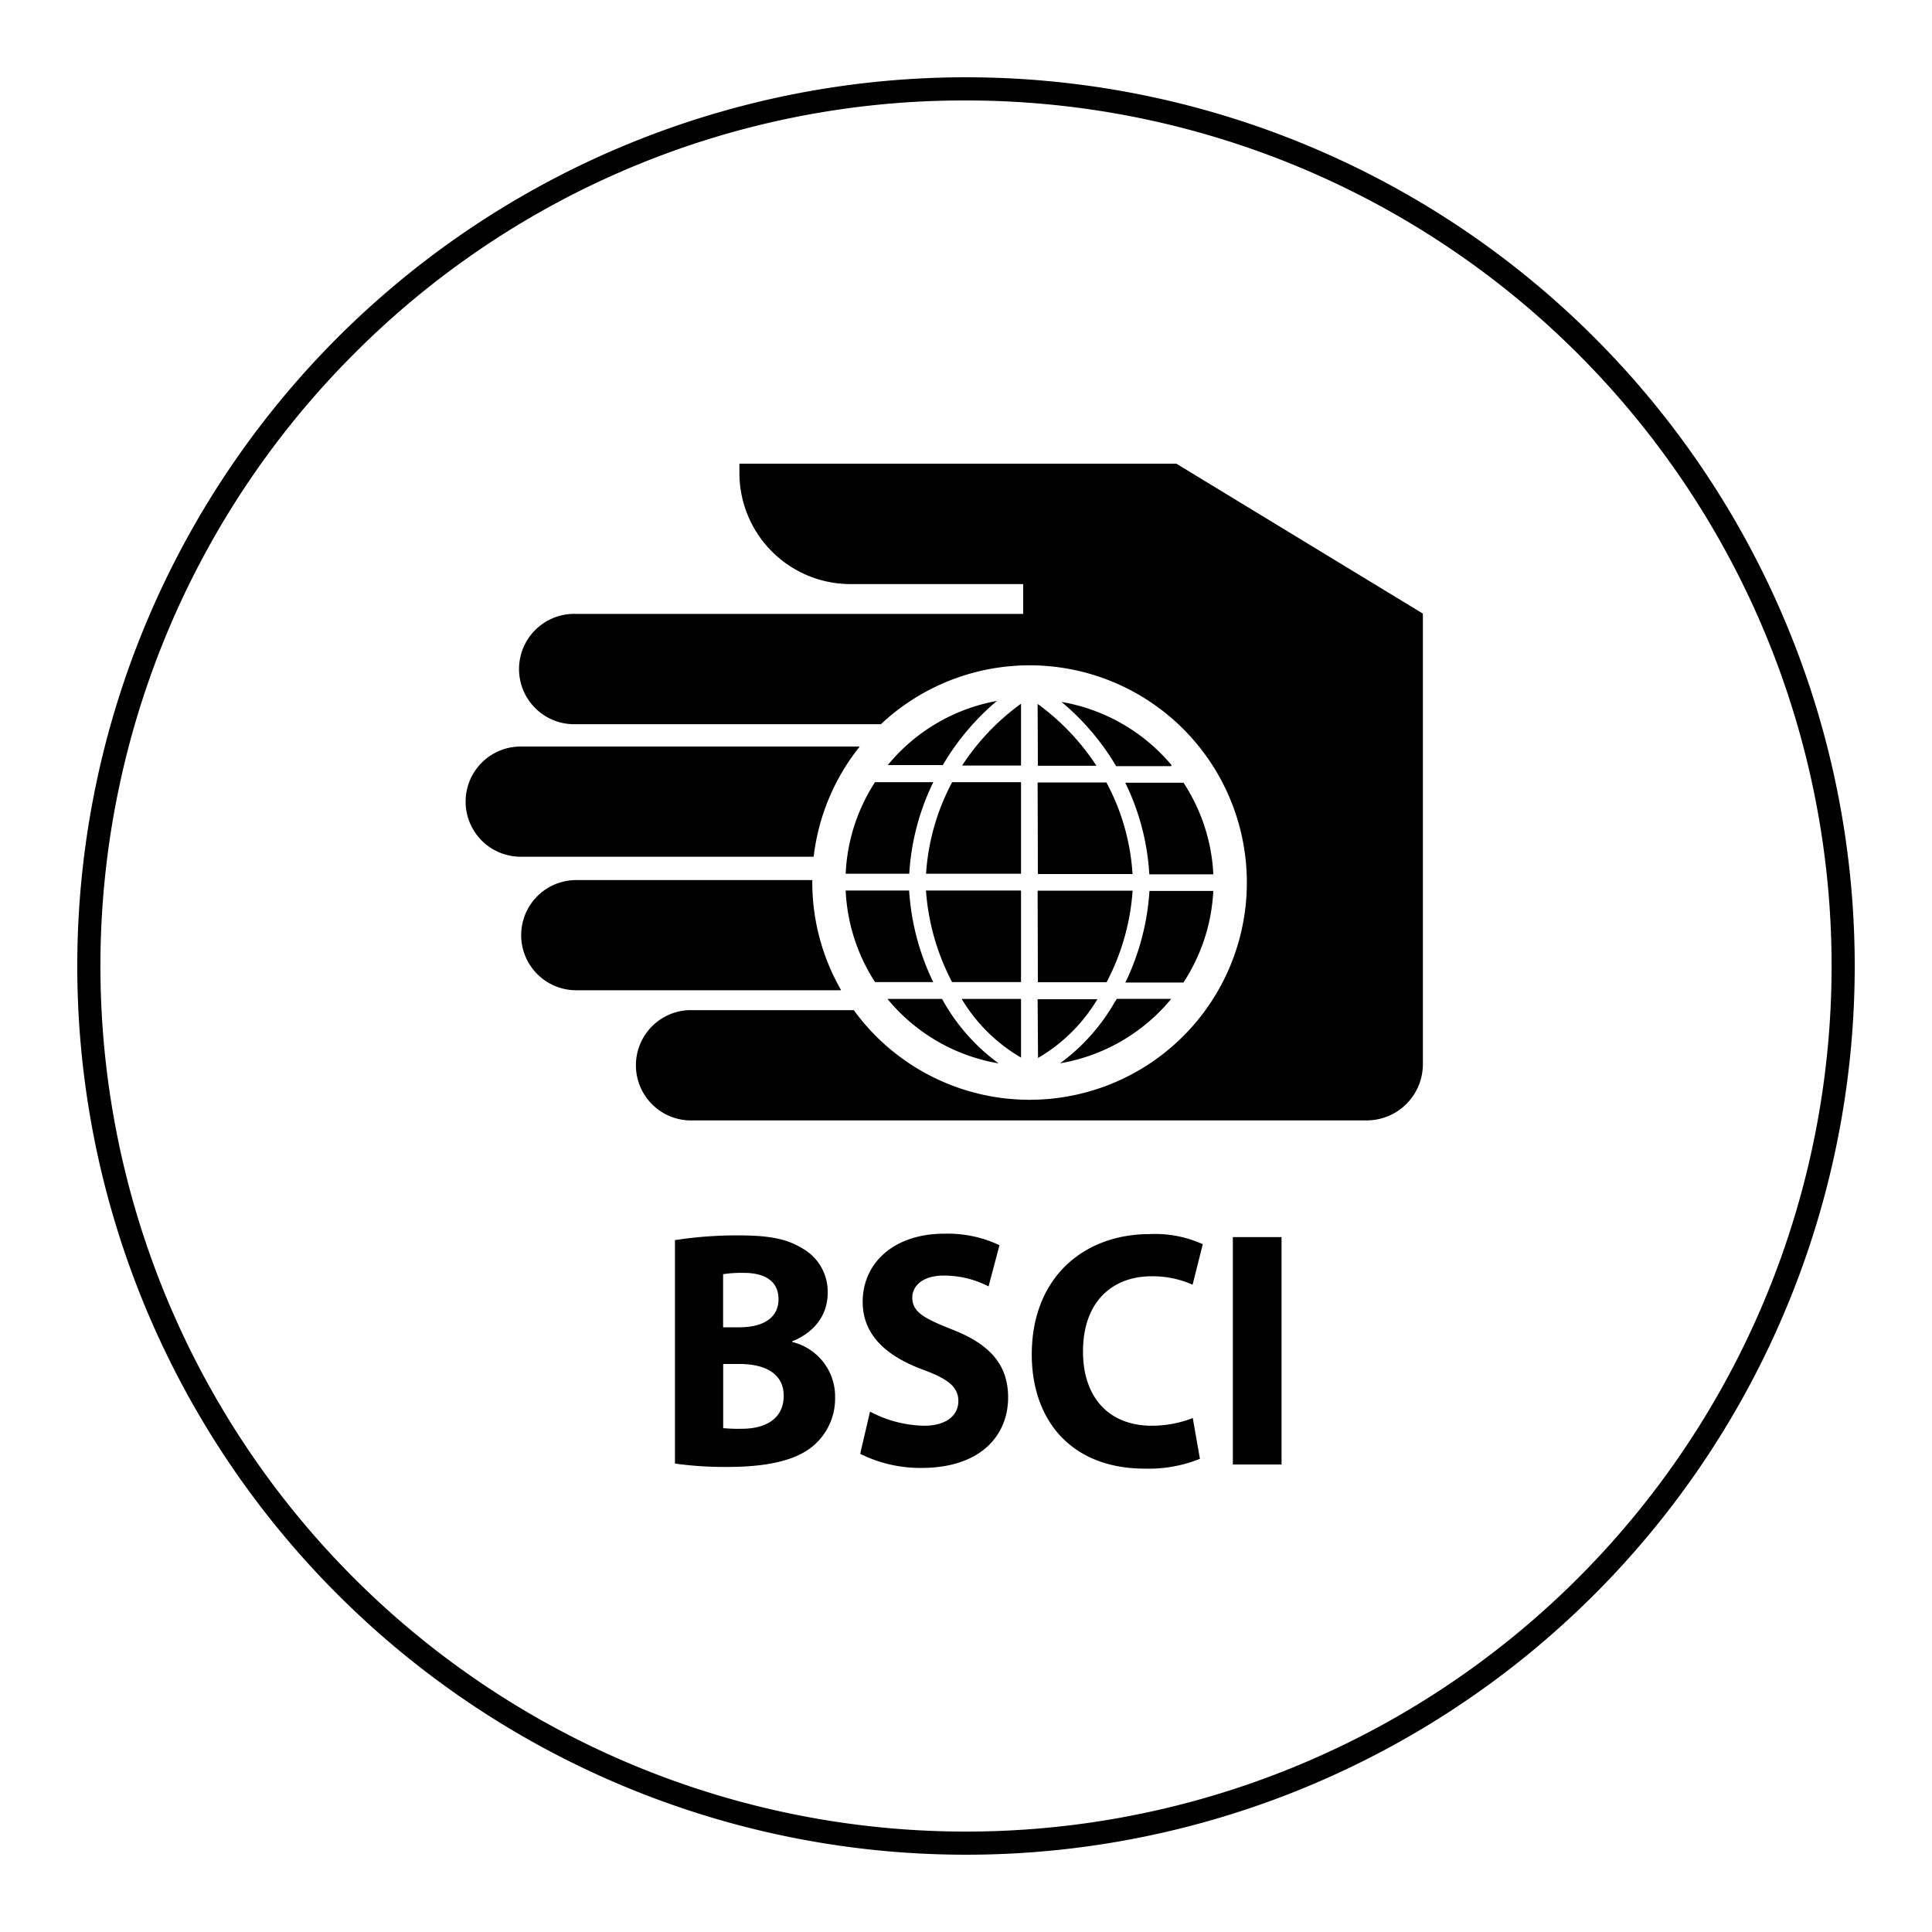
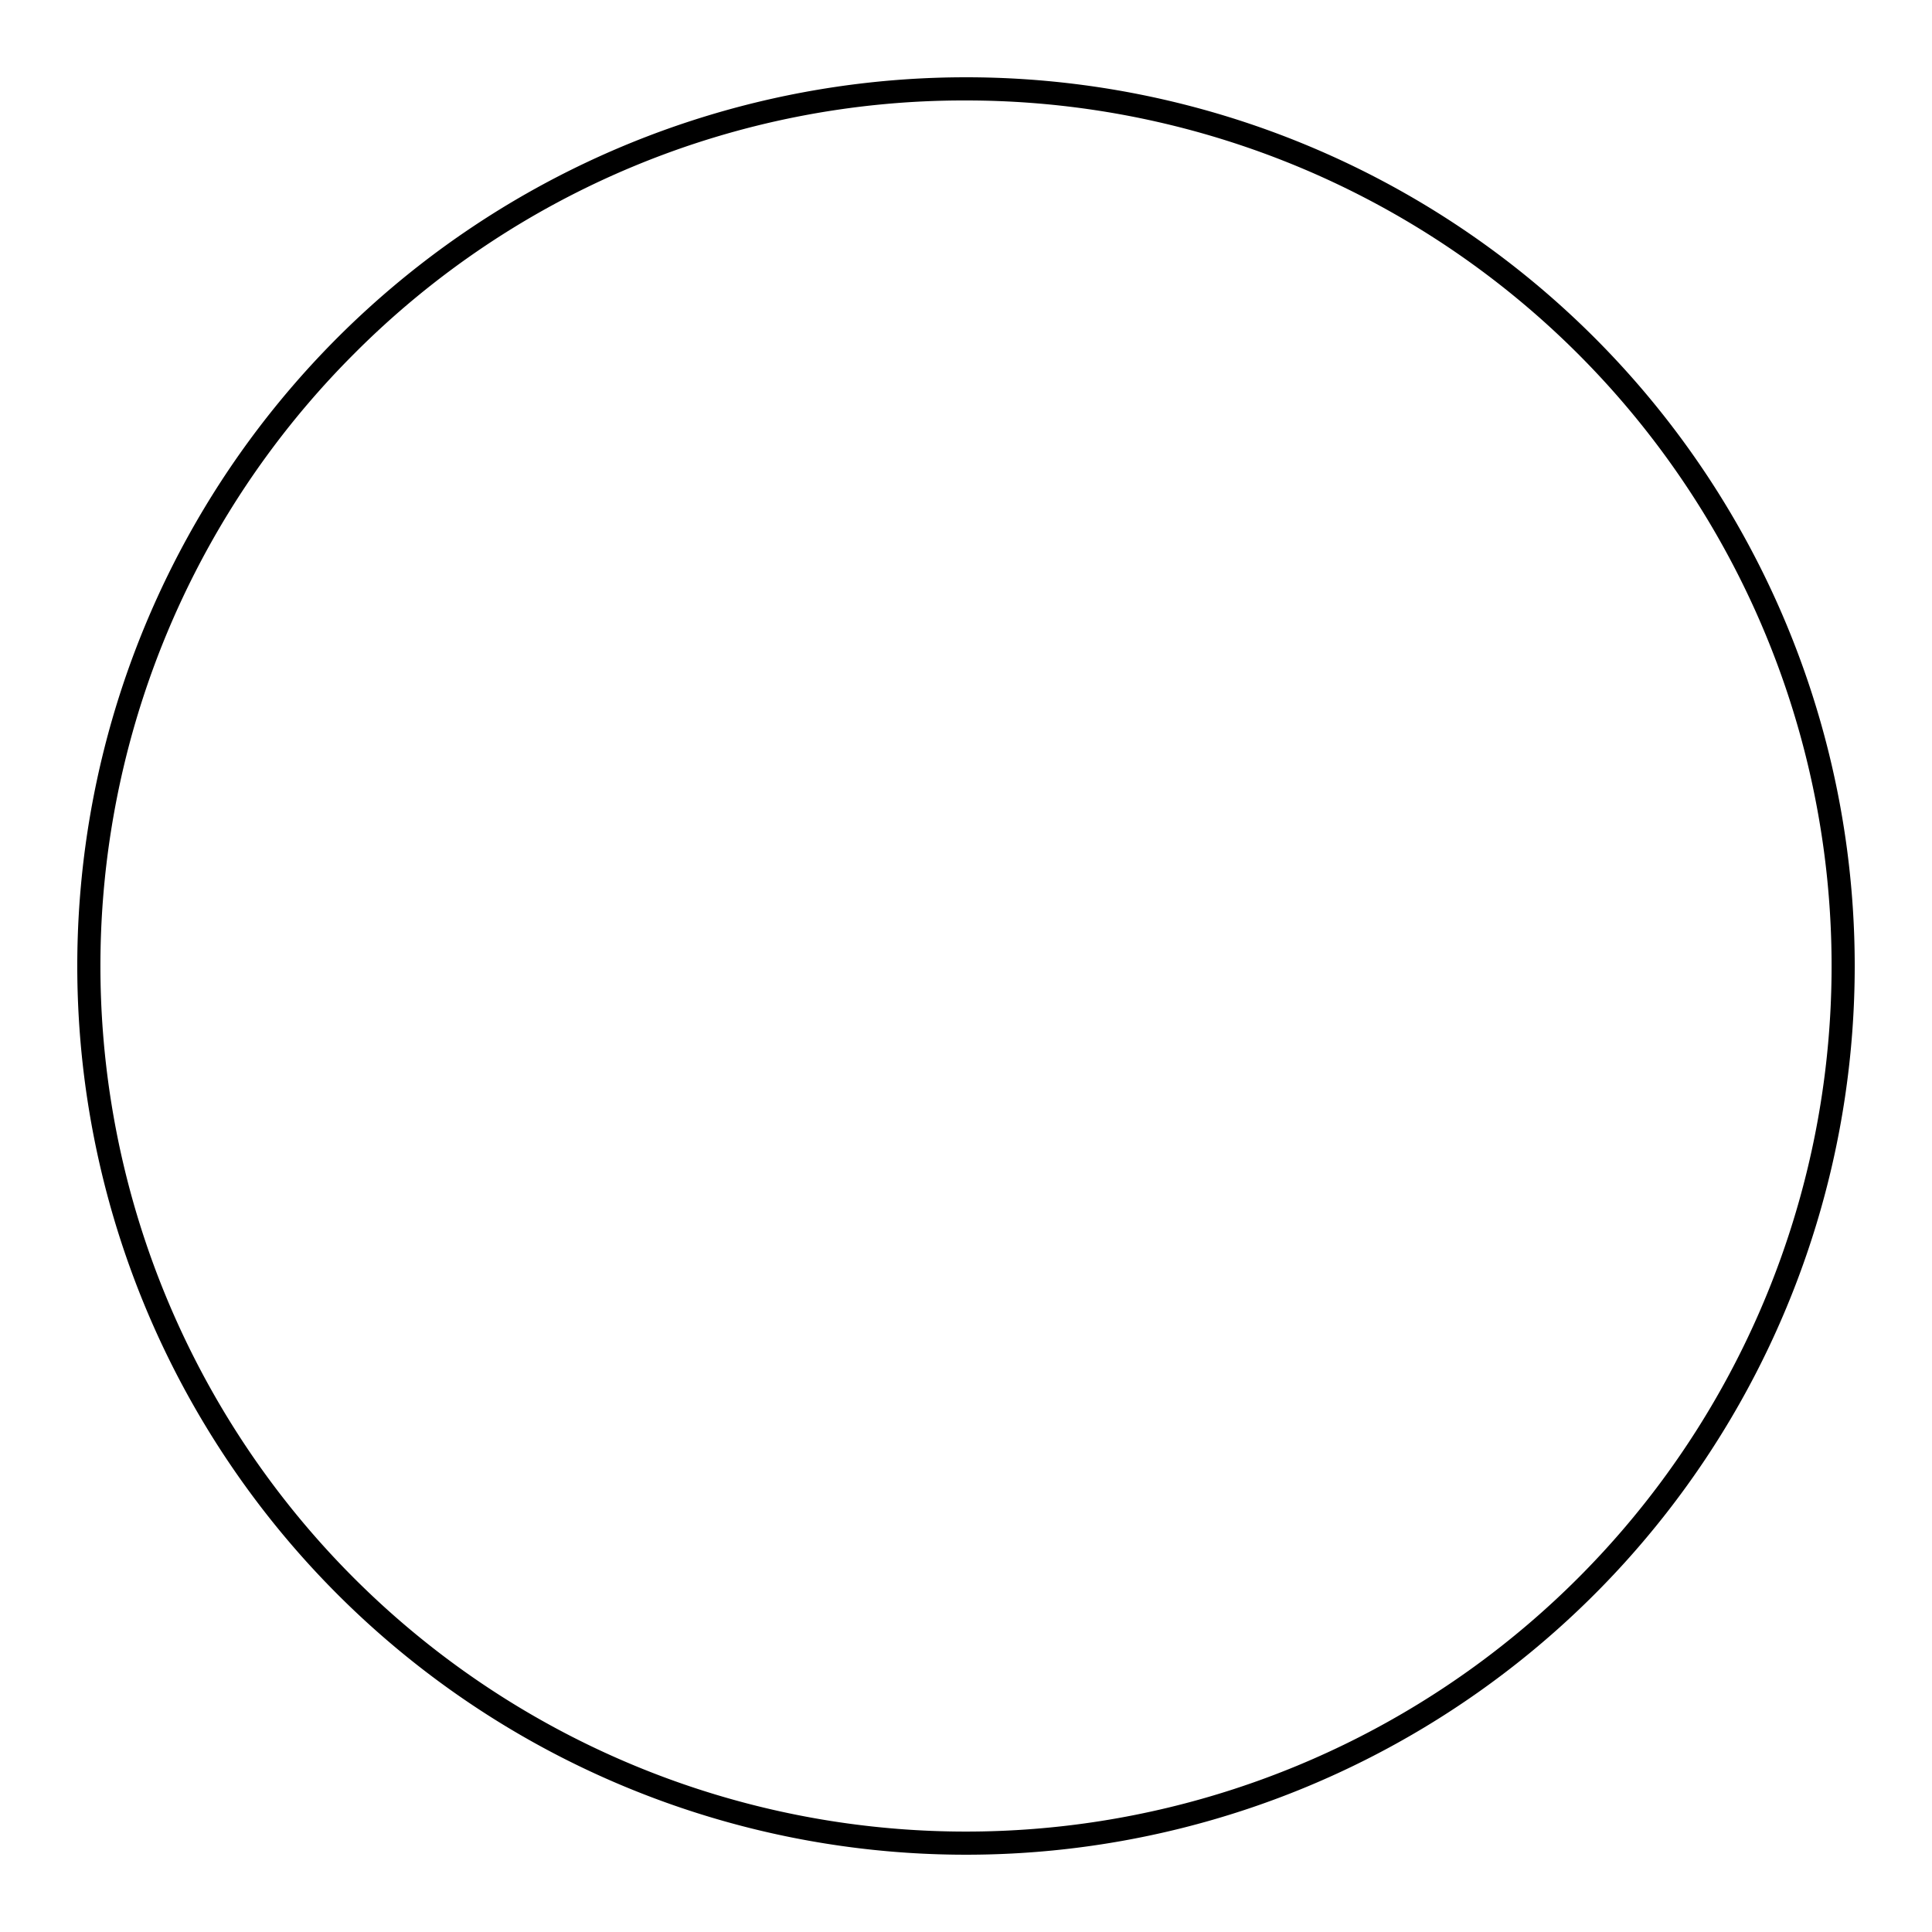
<svg xmlns="http://www.w3.org/2000/svg" id="icons" viewBox="0 0 250 250">
  <defs>
    <style>.cls-1{fill-rule:evenodd;}</style>
  </defs>
  <path d="M125,13a112,112,0,0,1,79.2,191.2A112,112,0,0,1,45.8,45.8,111.29,111.29,0,0,1,125,13m0-3A115,115,0,1,0,240,125,115,115,0,0,0,125,10Z" />
-   <path class="cls-1" d="M87.32,189.38a46.1,46.1,0,0,0,6.84.44c5.55,0,9-1,11-2.67a8,8,0,0,0,2.9-6.29,7.25,7.25,0,0,0-5.56-7.21v-.08c3.15-1.27,4.6-3.67,4.6-6.25a6.41,6.41,0,0,0-3.31-5.8c-2.07-1.27-4.43-1.66-8.29-1.66a51.93,51.93,0,0,0-8.16.61v28.91Zm6.25-24.5a15.59,15.59,0,0,1,2.7-.17c2.85,0,4.47,1.18,4.47,3.41s-1.73,3.63-5.09,3.63H93.57v-6.87Zm0,11.62h2.16c3.15,0,5.68,1.17,5.68,4.11,0,3.1-2.53,4.27-5.38,4.27a20.7,20.7,0,0,1-2.45-.08v-8.3Zm17.73,11.62a17.46,17.46,0,0,0,7.92,1.83c7.67,0,11.23-4.19,11.23-9.13,0-4.15-2.28-6.85-7.21-8.77-3.65-1.44-5.19-2.27-5.19-4.15,0-1.49,1.33-2.84,4.06-2.84a12.56,12.56,0,0,1,5.81,1.4l1.41-5.33a15.61,15.61,0,0,0-7.13-1.49c-6.55,0-10.57,3.8-10.57,8.82,0,4.28,3.06,7,7.7,8.74,3.36,1.22,4.68,2.27,4.68,4.1s-1.53,3.19-4.43,3.19a15.49,15.49,0,0,1-7-1.83l-1.27,5.46Zm43.05-4.63a14.5,14.5,0,0,1-5.3,1c-5.6,0-8.91-3.71-8.91-9.6,0-6.55,3.89-9.74,8.87-9.74a12.75,12.75,0,0,1,5.31,1.09l1.32-5.24a15,15,0,0,0-6.88-1.31c-8.45,0-15.25,5.55-15.25,15.59,0,8.38,5,14.76,14.63,14.76a17.69,17.69,0,0,0,7.13-1.27l-.92-5.24Zm5.18-23.41v29.43h6.3V160.08Zm-27.41-33H123.2a30,30,0,0,1-3.38-11.85h12.3Zm0,9.77a21.63,21.63,0,0,1-7.68-7.59h7.68Zm0-23.79H119.83a29.18,29.18,0,0,1,3.38-11.85h8.91Zm0-14H124.5a30.19,30.19,0,0,1,7.62-8Zm-14.46,14h-8.23a23.66,23.66,0,0,1,3.8-11.85h7.54A31.15,31.15,0,0,0,117.66,113.05Zm-12.37-2.2H67.38a7.13,7.13,0,1,1,0-14.26h43.87A28,28,0,0,0,105.29,110.85Zm9.54,18.4h7.07l.23.41a25.49,25.49,0,0,0,7.09,7.93A23.74,23.74,0,0,1,114.83,129.25Zm-1.6-2.18a23.73,23.73,0,0,1-3.8-11.85h8.21a31.69,31.69,0,0,0,3.12,11.85ZM129,90.7A32,32,0,0,0,122,99h-7.12A23.76,23.76,0,0,1,129,90.7Zm15.48,38.55h7.08a23.82,23.82,0,0,1-14.39,8.34,25.34,25.34,0,0,0,7.08-7.93C144.36,129.52,144.44,129.39,144.51,129.25Zm-10.21-14h12.29a29.82,29.82,0,0,1-3.37,11.85H134.3Zm0-14h8.9a28.82,28.82,0,0,1,3.38,11.85H134.3Zm0,28.05H142a21.66,21.66,0,0,1-7.68,7.6Zm0-38.21a30.44,30.44,0,0,1,7.61,8H134.3Zm49.85-11.69v58.31a7.28,7.28,0,0,1-7.26,7.27H89.16a7.14,7.14,0,0,1,0-14.27h21.32a28.11,28.11,0,1,0,3.51-37H74.57a7.14,7.14,0,1,1,0-14.27H132.4V75.58H110A14.38,14.38,0,0,1,95.68,61.24V60h56.54Zm-75.33,48.74H74.57a7.13,7.13,0,1,1,0-14.26h30.54c0,.1,0,.2,0,.3A28,28,0,0,0,108.82,128.09Zm44.36-1h-7.53a31.88,31.88,0,0,0,3.12-11.85H157A23.73,23.73,0,0,1,153.18,127.07Zm3.8-14h-8.23a31,31,0,0,0-3.11-11.85h7.54A23.69,23.69,0,0,1,157,113.05Zm-5.39-14h-7.13a32,32,0,0,0-7.07-8.31A23.82,23.82,0,0,1,151.59,99Z" />
</svg>